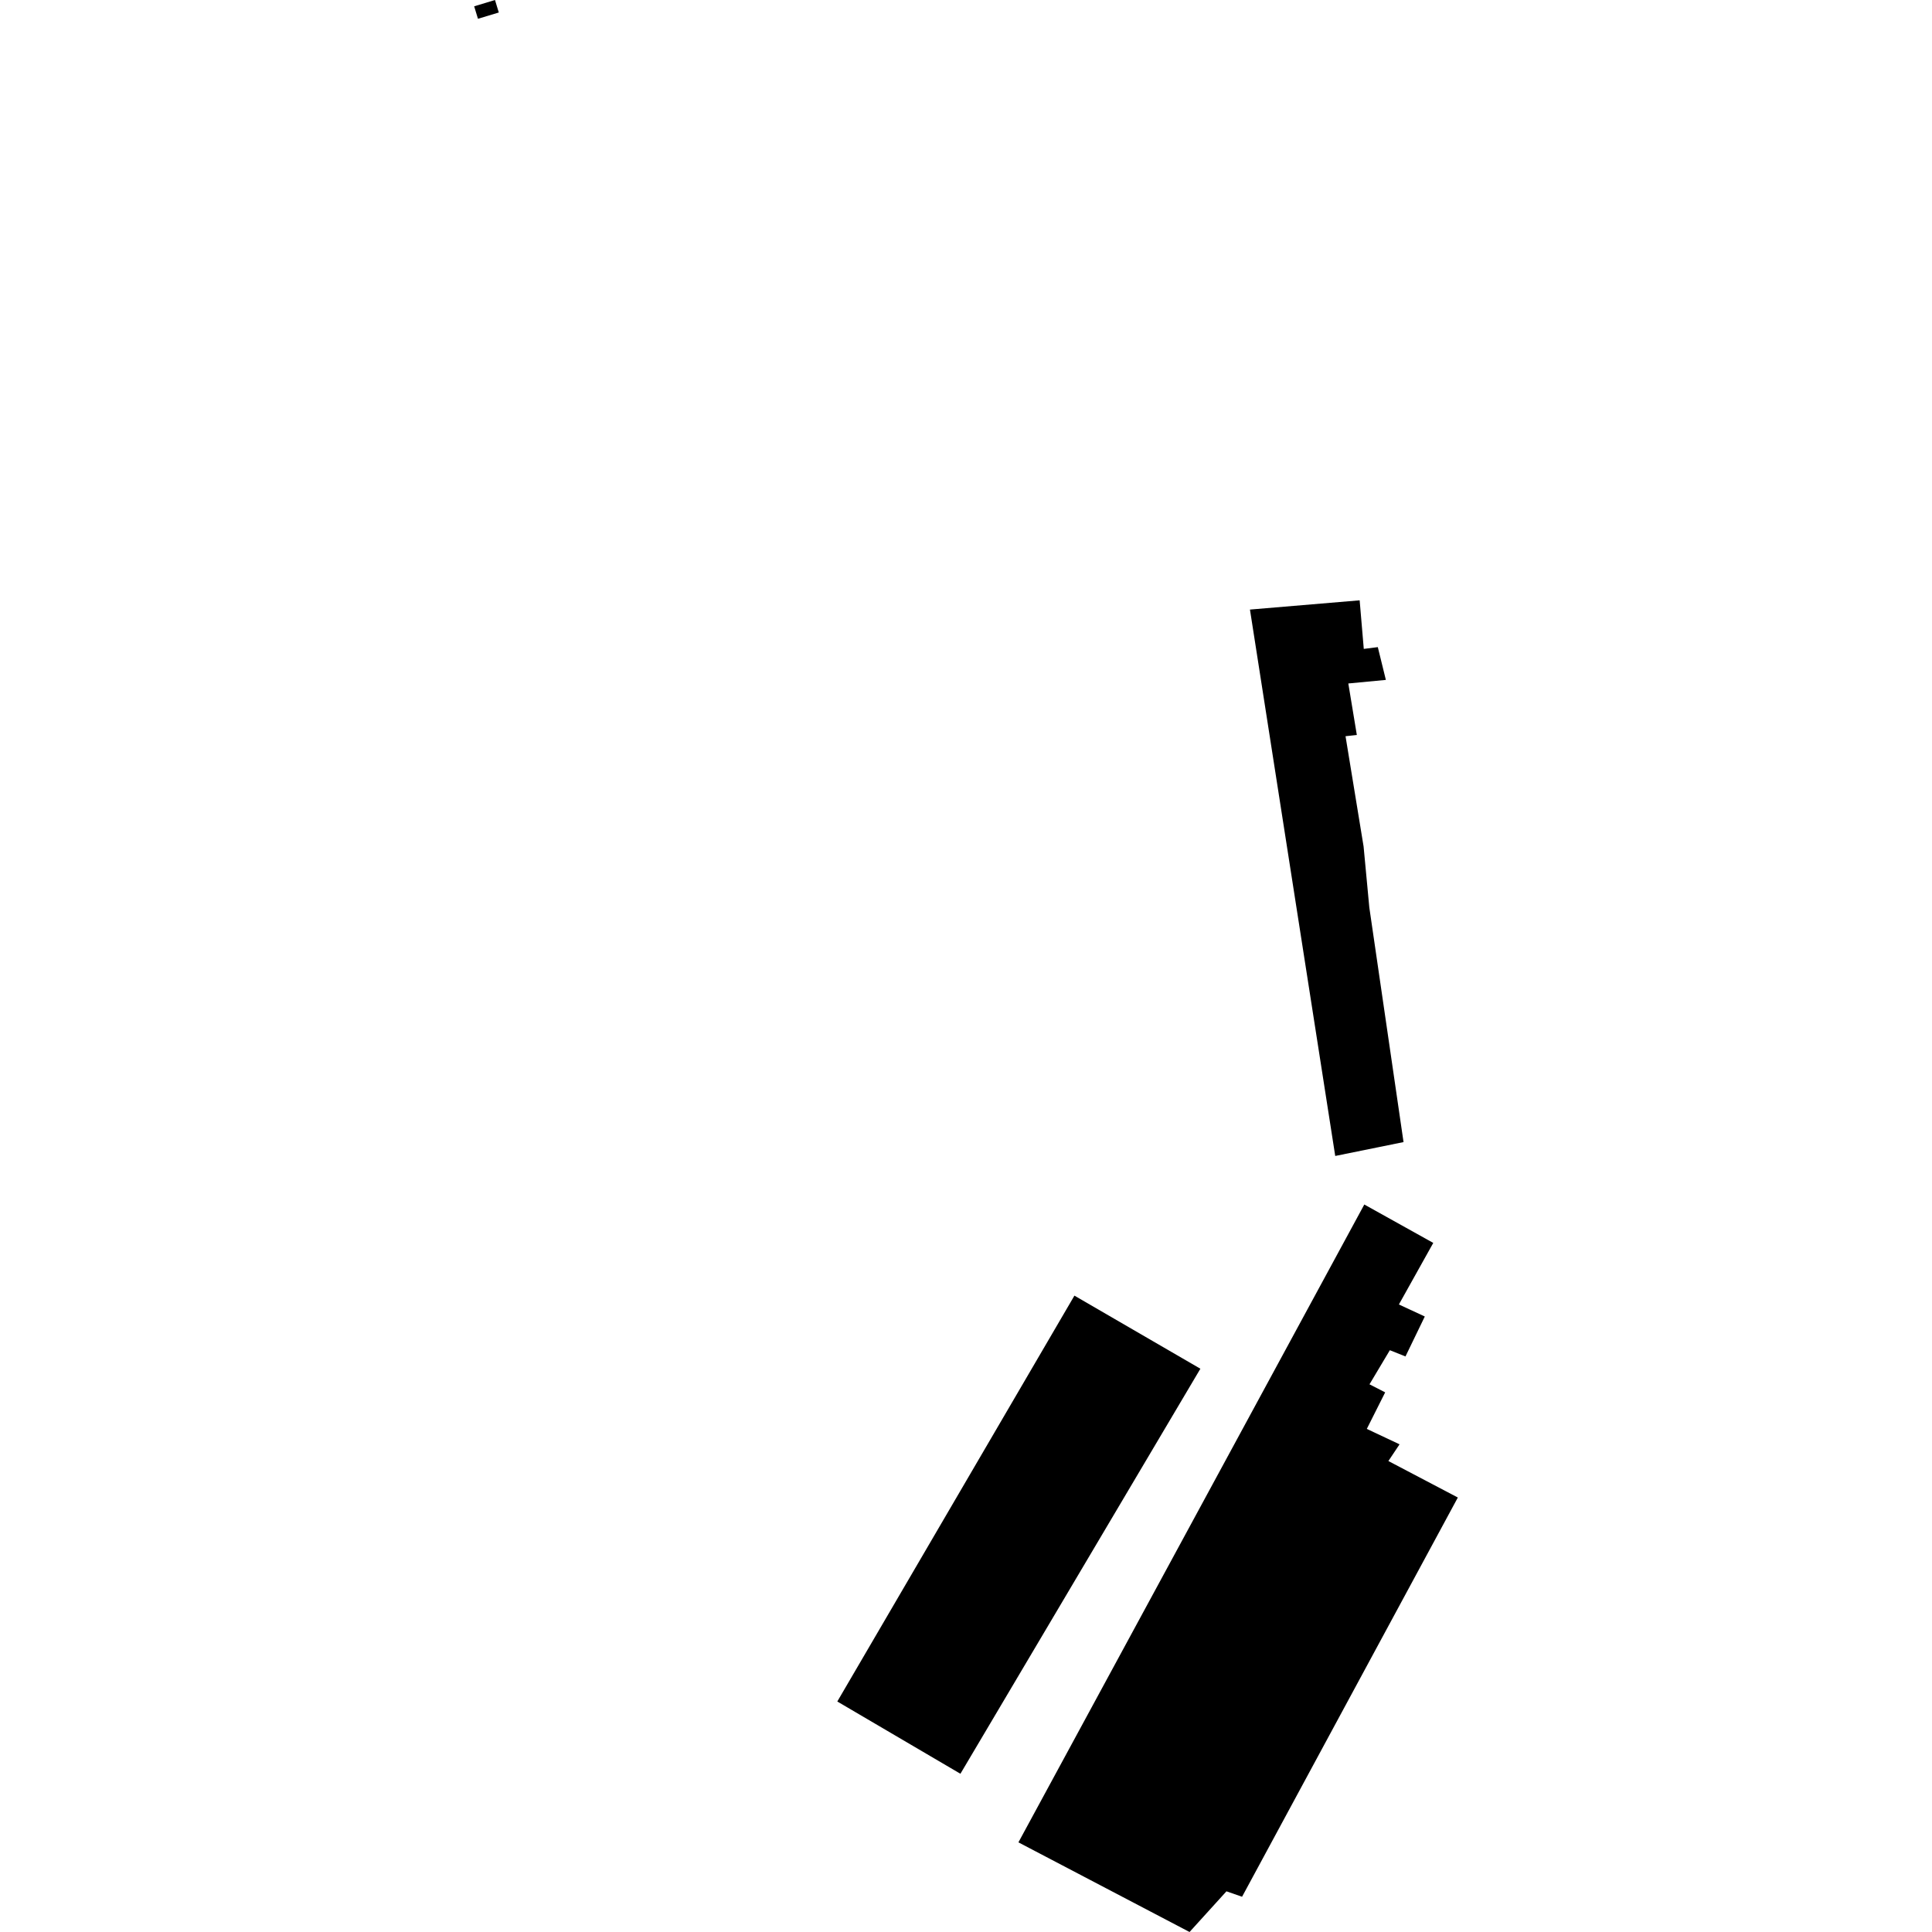
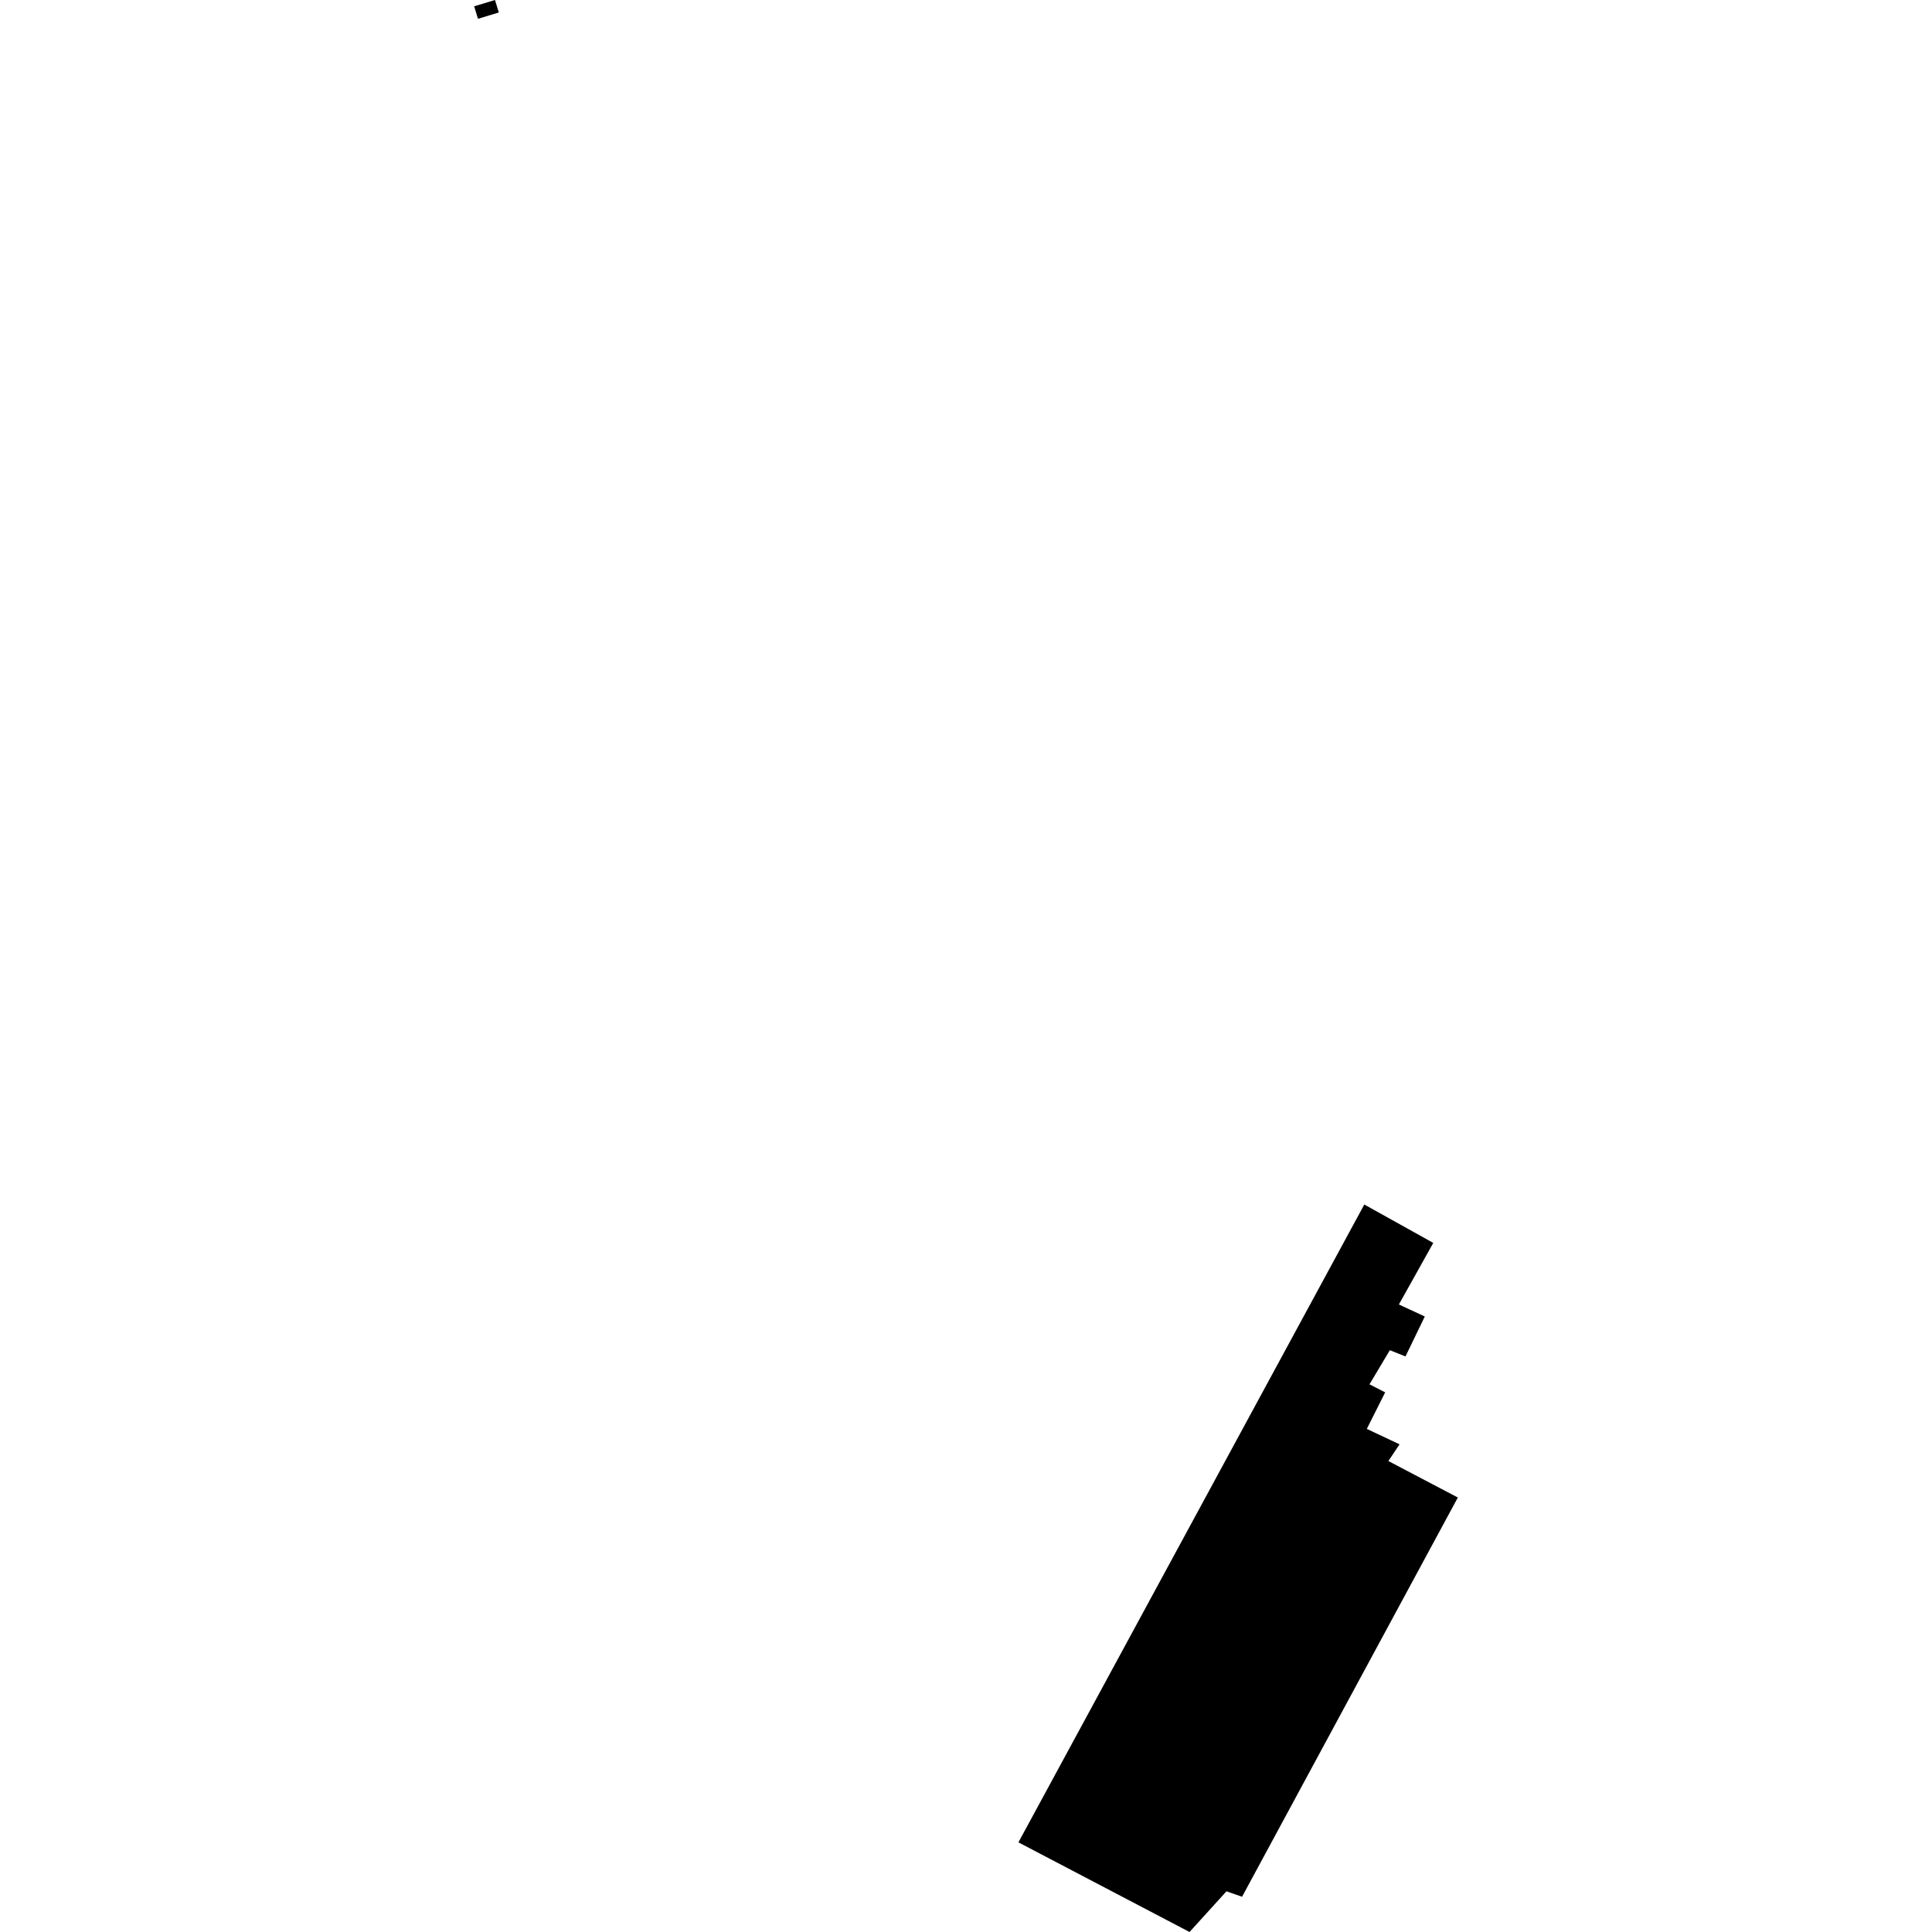
<svg xmlns="http://www.w3.org/2000/svg" height="288pt" version="1.1" viewBox="0 0 288 288" width="288pt">
  <defs>
    <style type="text/css">
*{stroke-linecap:butt;stroke-linejoin:round;}
  </style>
  </defs>
  <g id="figure_1">
    <g id="patch_1">
      <path d="M 0 288  L 288 288  L 288 0  L 0 0  z " style="fill:none;opacity:0;" />
    </g>
    <g id="axes_1">
      <g id="PatchCollection_1">
-         <path clip-path="url(#pab5a3127ed)" d="M 124.815 253.64  L 143.168 264.412  L 178.94 204.033  L 160.163 193.138  L 124.815 253.64  " />
        <path clip-path="url(#pab5a3127ed)" d="M 185.153 282.746  L 182.826 281.936  L 177.323 288  L 151.815 274.636  L 203.375 179.554  L 213.655 185.28  L 208.532 194.455  L 212.392 196.249  L 209.51 202.206  L 207.181 201.274  L 204.148 206.358  L 206.485 207.557  L 203.747 213.005  L 208.629 215.303  L 206.965 217.794  L 217.317 223.233  L 185.153 282.746  " />
-         <path clip-path="url(#pab5a3127ed)" d="M 199.041 172.317  L 209.223 170.249  L 204.122 135.274  L 203.268 126.183  L 200.576 109.745  L 202.261 109.562  L 200.991 101.884  L 206.589 101.352  L 205.388 96.466  L 203.296 96.731  L 202.681 89.489  L 186.329 90.867  L 199.041 172.317  " />
        <path clip-path="url(#pab5a3127ed)" d="M 70.683 0.941  L 73.788 0  L 74.355 1.863  L 71.25 2.8  L 70.683 0.941  " />
      </g>
    </g>
  </g>
  <defs>
    <clipPath id="pab5a3127ed">
      <rect height="288" width="146.633" x="70.683" y="0" />
    </clipPath>
  </defs>
</svg>